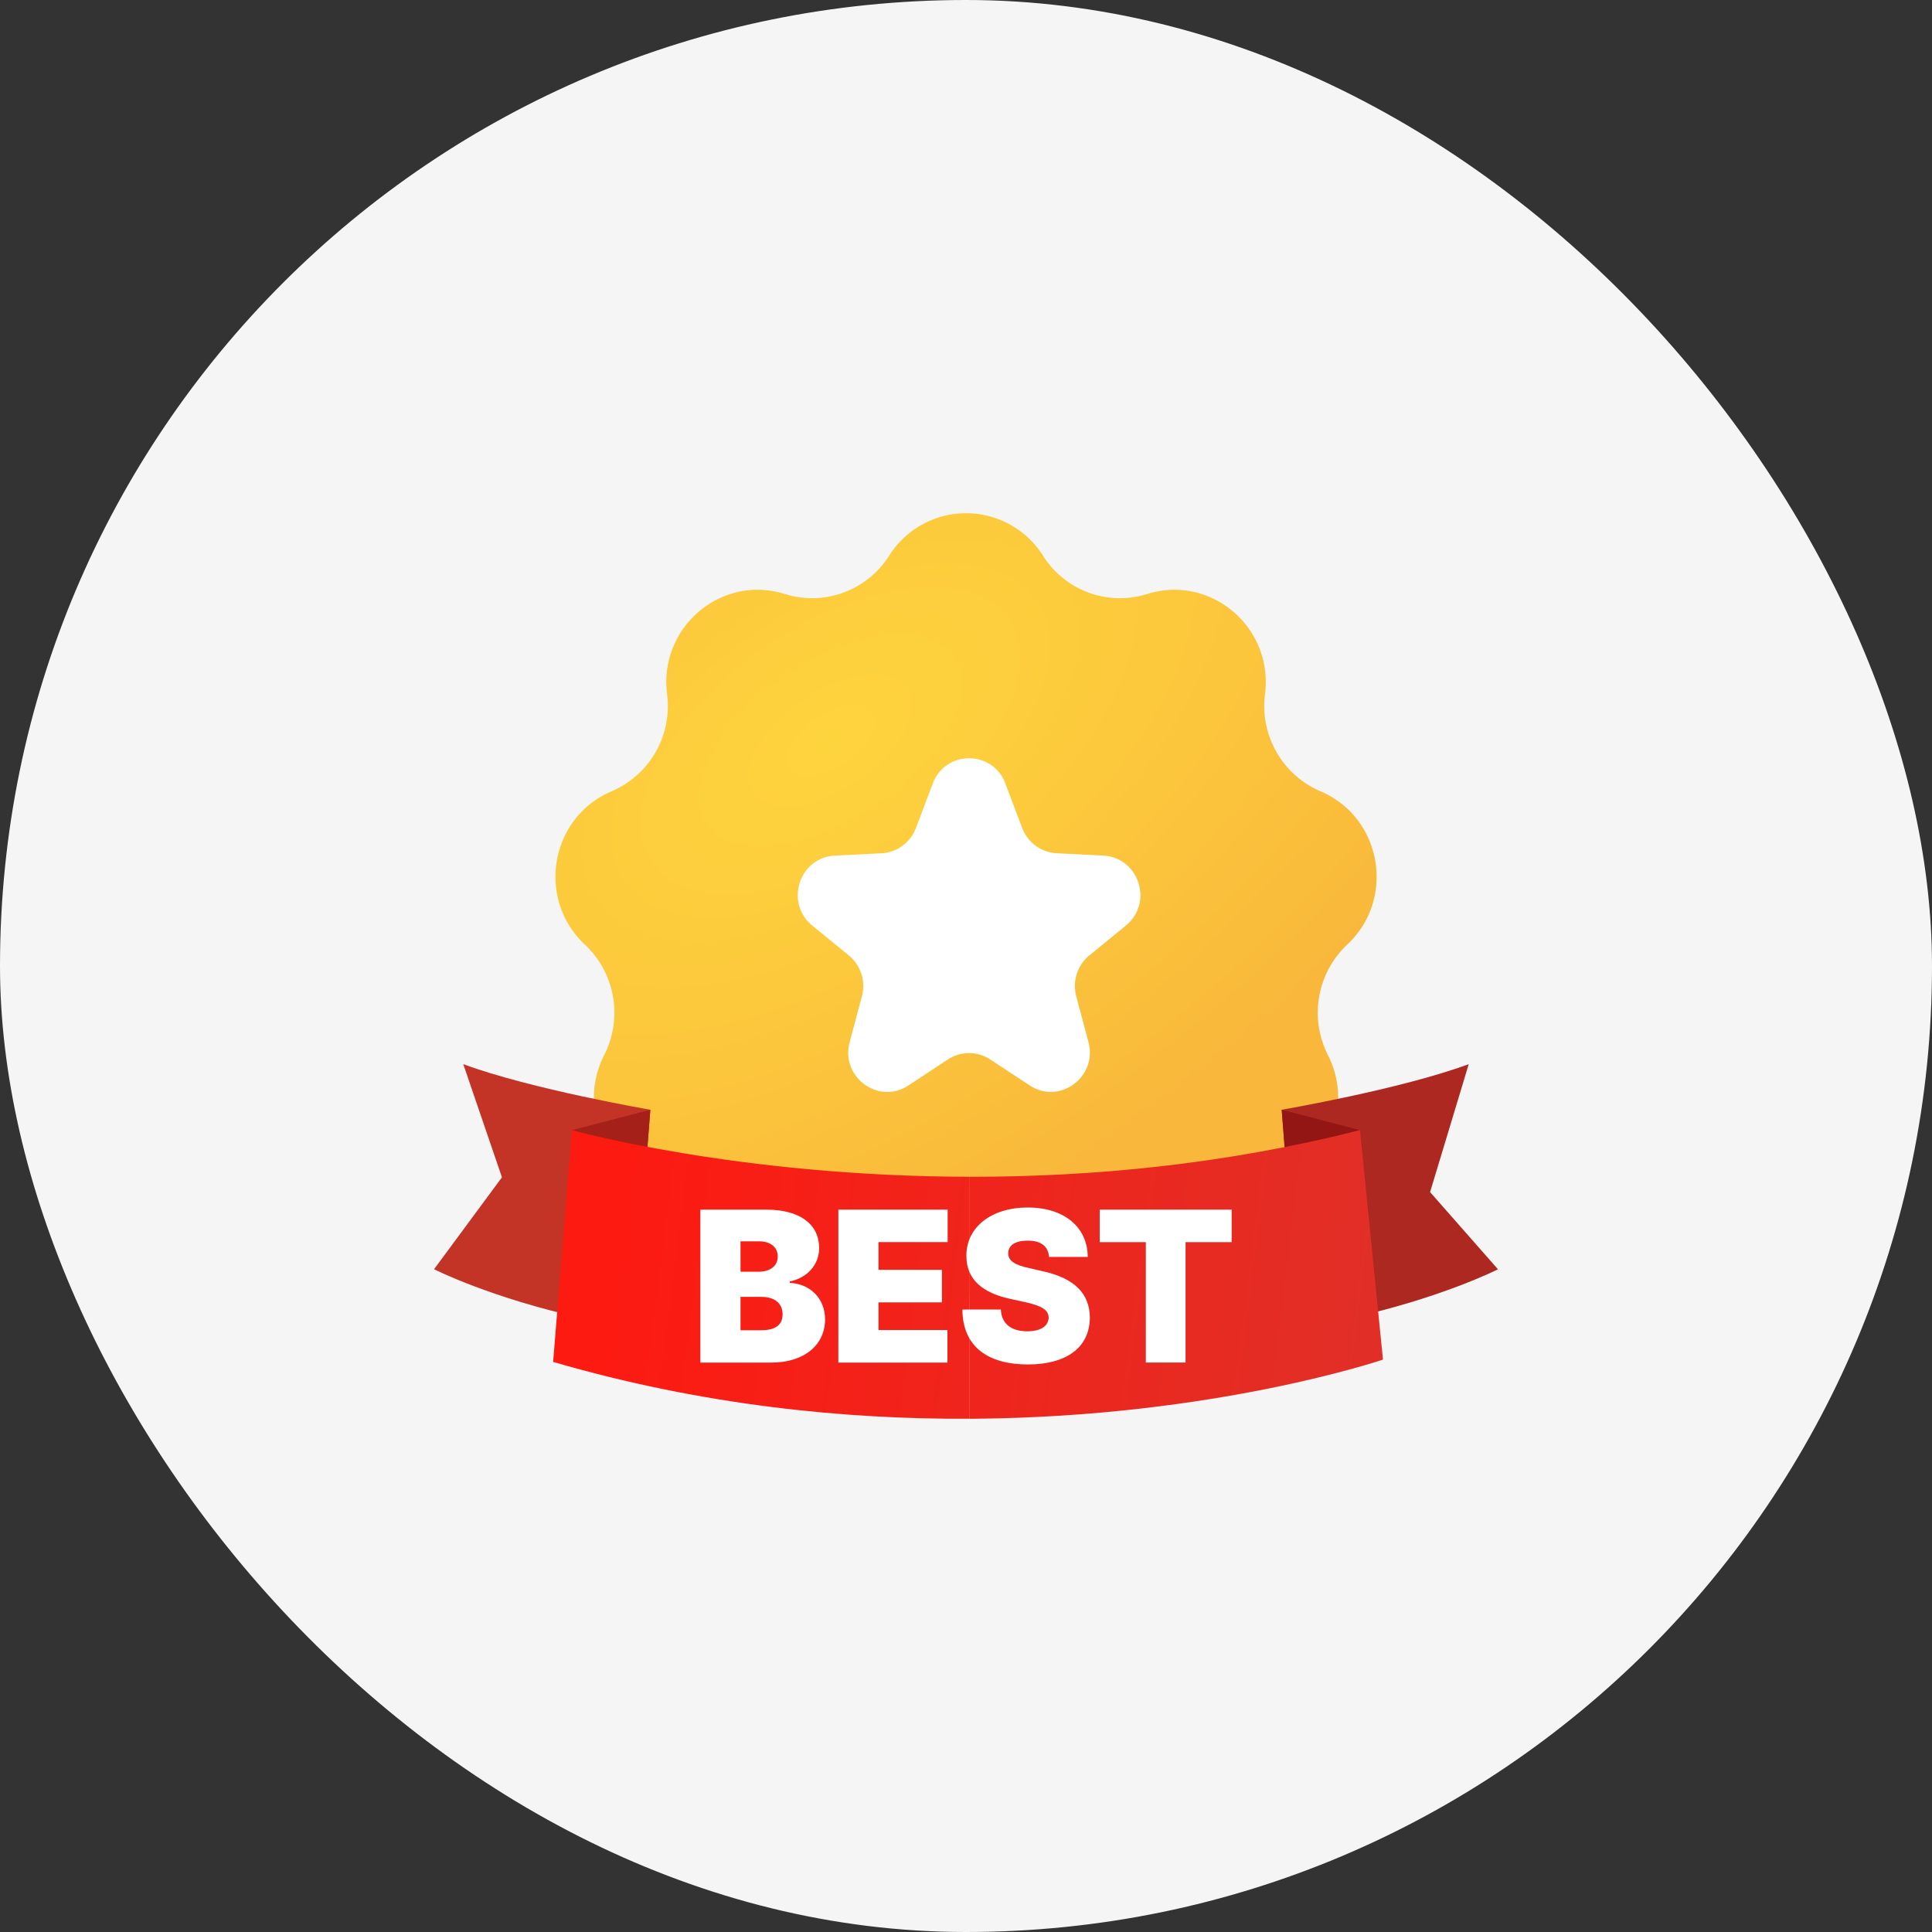
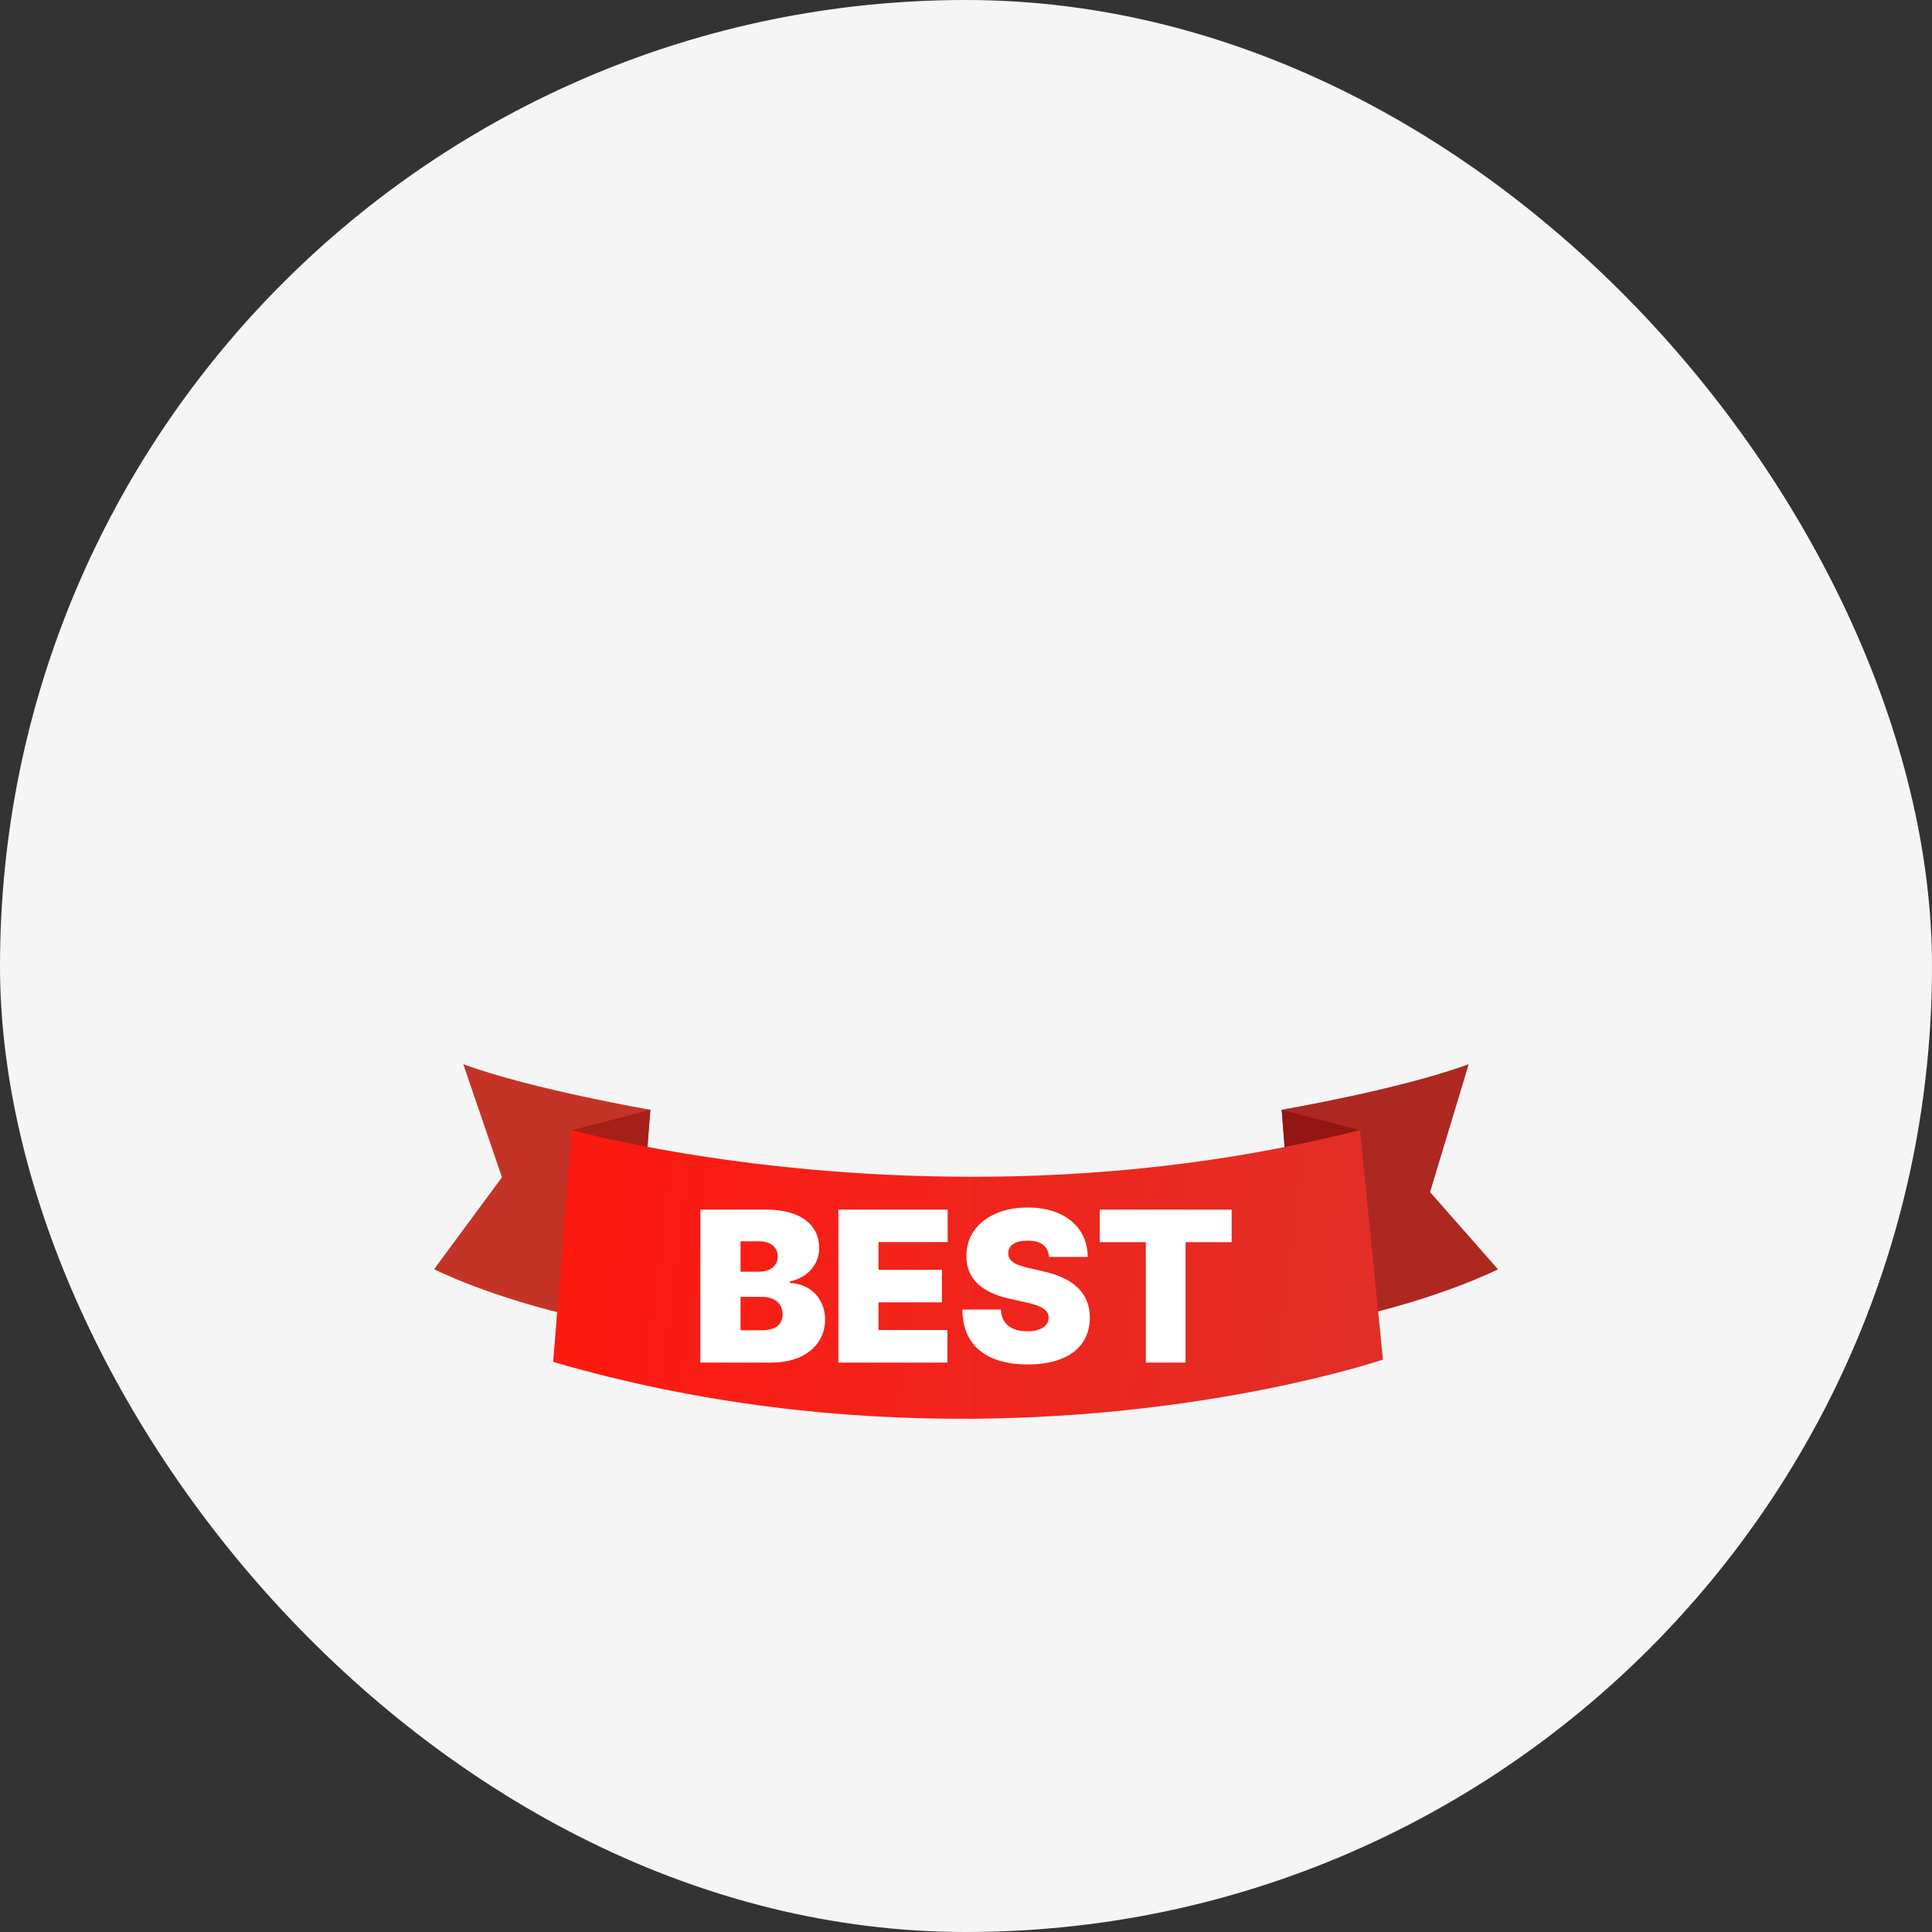
<svg xmlns="http://www.w3.org/2000/svg" width="72" height="72" viewBox="0 0 72 72" fill="none">
  <rect x="0" y="0" width="72" height="72" fill="#333333" stroke="none" />
  <rect width="72" height="72" rx="36" fill="#F5F5F5" />
  <g clip-path="url(#iehk83mgoa)">
    <path d="M38.868 20.707a3.39 3.39 0 0 0 3.882 1.431c2.37-.746 4.71 1.241 4.393 3.73a3.457 3.457 0 0 0 2.065 3.62c2.291.97 2.822 4.011.997 5.716a3.486 3.486 0 0 0-.718 4.115c1.136 2.234-.388 4.905-2.867 5.027-1.53.073-2.825 1.173-3.163 2.687-.546 2.451-3.416 3.506-5.39 1.987a3.377 3.377 0 0 0-4.13 0c-1.975 1.522-4.845.464-5.39-1.987a3.424 3.424 0 0 0-3.164-2.687c-2.479-.118-4.006-2.793-2.866-5.027a3.474 3.474 0 0 0-.719-4.115c-1.824-1.705-1.294-4.746.997-5.716a3.452 3.452 0 0 0 2.065-3.62c-.316-2.493 2.024-4.476 4.393-3.73a3.397 3.397 0 0 0 3.882-1.427 3.389 3.389 0 0 1 5.737 0l-.004-.004z" fill="url(#dx1nlvoz3b)" />
    <g clip-path="url(#8rmaiuc4gc)">
      <path d="m37.468 29.203.625 1.651c.207.545.707.914 1.283.944l1.741.088c1.332.068 1.877 1.762.839 2.61l-1.358 1.108c-.447.366-.64.963-.489 1.526l.455 1.706c.346 1.301-1.08 2.348-2.193 1.613l-1.463-.963a1.433 1.433 0 0 0-1.587 0l-1.463.963c-1.118.739-2.543-.312-2.193-1.613l.455-1.706a1.477 1.477 0 0 0-.49-1.526l-1.357-1.107c-1.038-.849-.493-2.543.838-2.611l1.742-.088c.576-.03 1.076-.4 1.283-.944l.624-1.651c.474-1.26 2.238-1.26 2.712 0h-.004z" fill="#fff" />
    </g>
  </g>
  <path d="m24.119 42.922.116-1.565s-4.436-.762-6.97-1.699l1.441 4.217-2.53 3.425s2.102 1.071 5.567 1.833l2.376-6.212z" fill="#C43426" />
  <path d="m21.315 42.116 2.787.918.136-1.677-2.923.76z" fill="#A52019" />
  <path d="m47.882 42.922-.117-1.565s4.439-.762 6.97-1.699l-1.44 4.768 2.53 2.877s-2.102 1.071-5.568 1.833l-2.375-6.212v-.002z" fill="#AD2821" />
  <path d="m50.685 42.116-2.784.918-.136-1.677 2.92.76z" fill="#931614" />
-   <path fill-rule="evenodd" clip-rule="evenodd" d="m20.614 50.754.7-8.639s6.167 1.73 14.822 1.74v9.017c-4.617.025-9.946-.493-15.522-2.118zm30.069-8.639.856 8.552h.003s-6.235 2.129-15.216 2.205h-.186v-9.017h.186c4.325-.005 9.262-.444 14.357-1.74z" fill="url(#1g8rmtedrd)" />
+   <path fill-rule="evenodd" clip-rule="evenodd" d="m20.614 50.754.7-8.639s6.167 1.73 14.822 1.74v9.017c-4.617.025-9.946-.493-15.522-2.118zm30.069-8.639.856 8.552s-6.235 2.129-15.216 2.205h-.186v-9.017h.186c4.325-.005 9.262-.444 14.357-1.74z" fill="url(#1g8rmtedrd)" />
  <path d="M26.1 50.78h2.647c1.245 0 2.001-.678 2.001-1.607 0-.815-.595-1.339-1.315-1.362v-.055c.65-.134 1.09-.614 1.095-1.244-.004-.87-.686-1.433-1.986-1.433H26.1v5.7zm1.497-1.206v-1.243h.788c.48 0 .78.24.78.653 0 .386-.264.594-.804.59h-.764zm0-2.18V46.26h.693c.406 0 .694.205.694.567s-.296.567-.717.567h-.67zM31.243 50.78h4.065v-1.213h-2.569v-1.032h2.364v-1.212h-2.364V46.29h2.577V45.08h-4.073v5.7zM39.095 46.842h1.442C40.529 45.736 39.667 45 38.3 45c-1.34 0-2.293.724-2.285 1.803-.004.882.61 1.378 1.615 1.598l.575.126c.634.138.87.3.875.575-.004.303-.28.512-.796.512-.595 0-.961-.28-.985-.811h-1.434c.012 1.405.97 2.043 2.442 2.047 1.442-.004 2.3-.63 2.309-1.748-.008-.878-.556-1.472-1.78-1.732l-.473-.11c-.532-.11-.8-.272-.788-.567.004-.264.232-.46.725-.457.512-.004.764.225.795.606zM40.984 46.291h1.718v4.488h1.48v-4.488H45.9V45.08h-4.916v1.212z" fill="#fff" />
  <defs>
    <clipPath id="iehk83mgoa">
-       <path fill="#fff" transform="translate(20.7 19.125)" d="M0 0h30.6v30.6H0z" />
-     </clipPath>
+       </clipPath>
    <clipPath id="8rmaiuc4gc">
      <path fill="#fff" transform="translate(29.727 28.26)" d="M0 0h12.77v12.434H0z" />
    </clipPath>
    <radialGradient id="dx1nlvoz3b" cx="0" cy="0" r="1" gradientUnits="userSpaceOnUse" gradientTransform="matrix(20 29.5 -56.361 38.211 31 27.498)">
      <stop stop-color="#FED43D" />
      <stop offset=".515" stop-color="#F9B83B" />
      <stop offset="1" stop-color="#F9BA3B" />
    </radialGradient>
    <linearGradient id="1g8rmtedrd" x1="51.3" y1="47.699" x2="22.95" y2="44.099" gradientUnits="userSpaceOnUse">
      <stop stop-color="#E12F27" />
      <stop offset="1" stop-color="#FD1A11" />
    </linearGradient>
  </defs>
</svg>